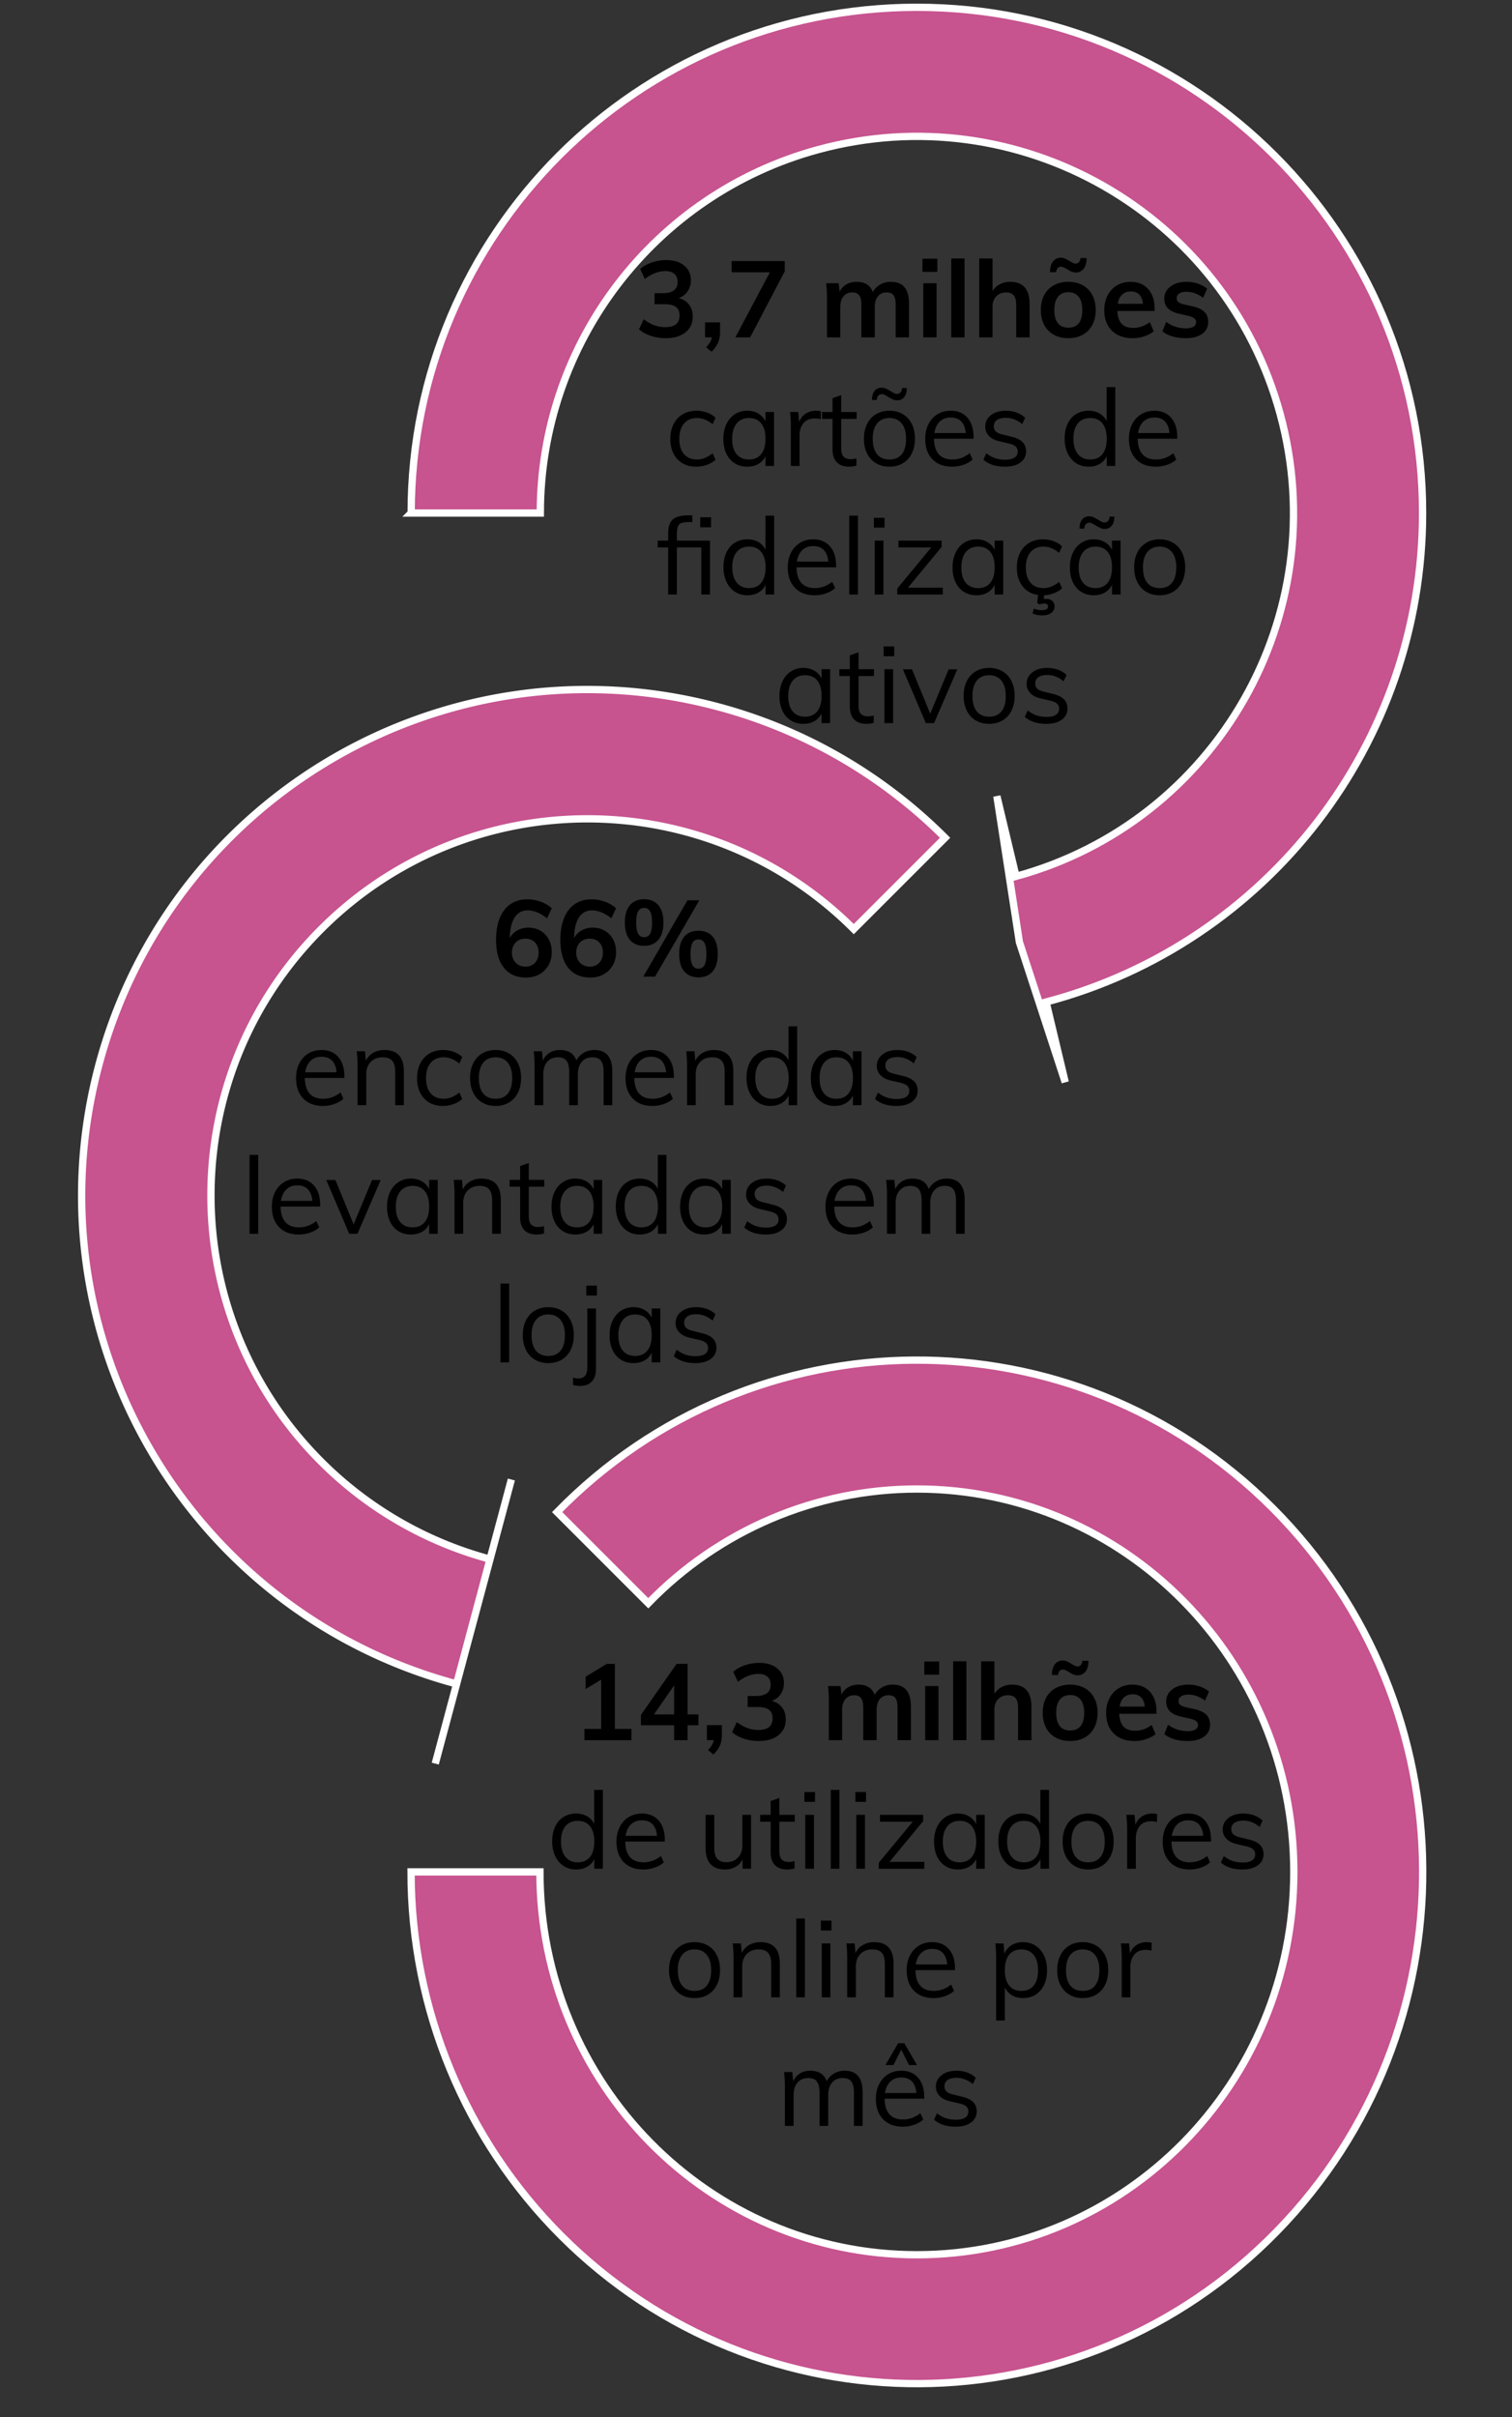
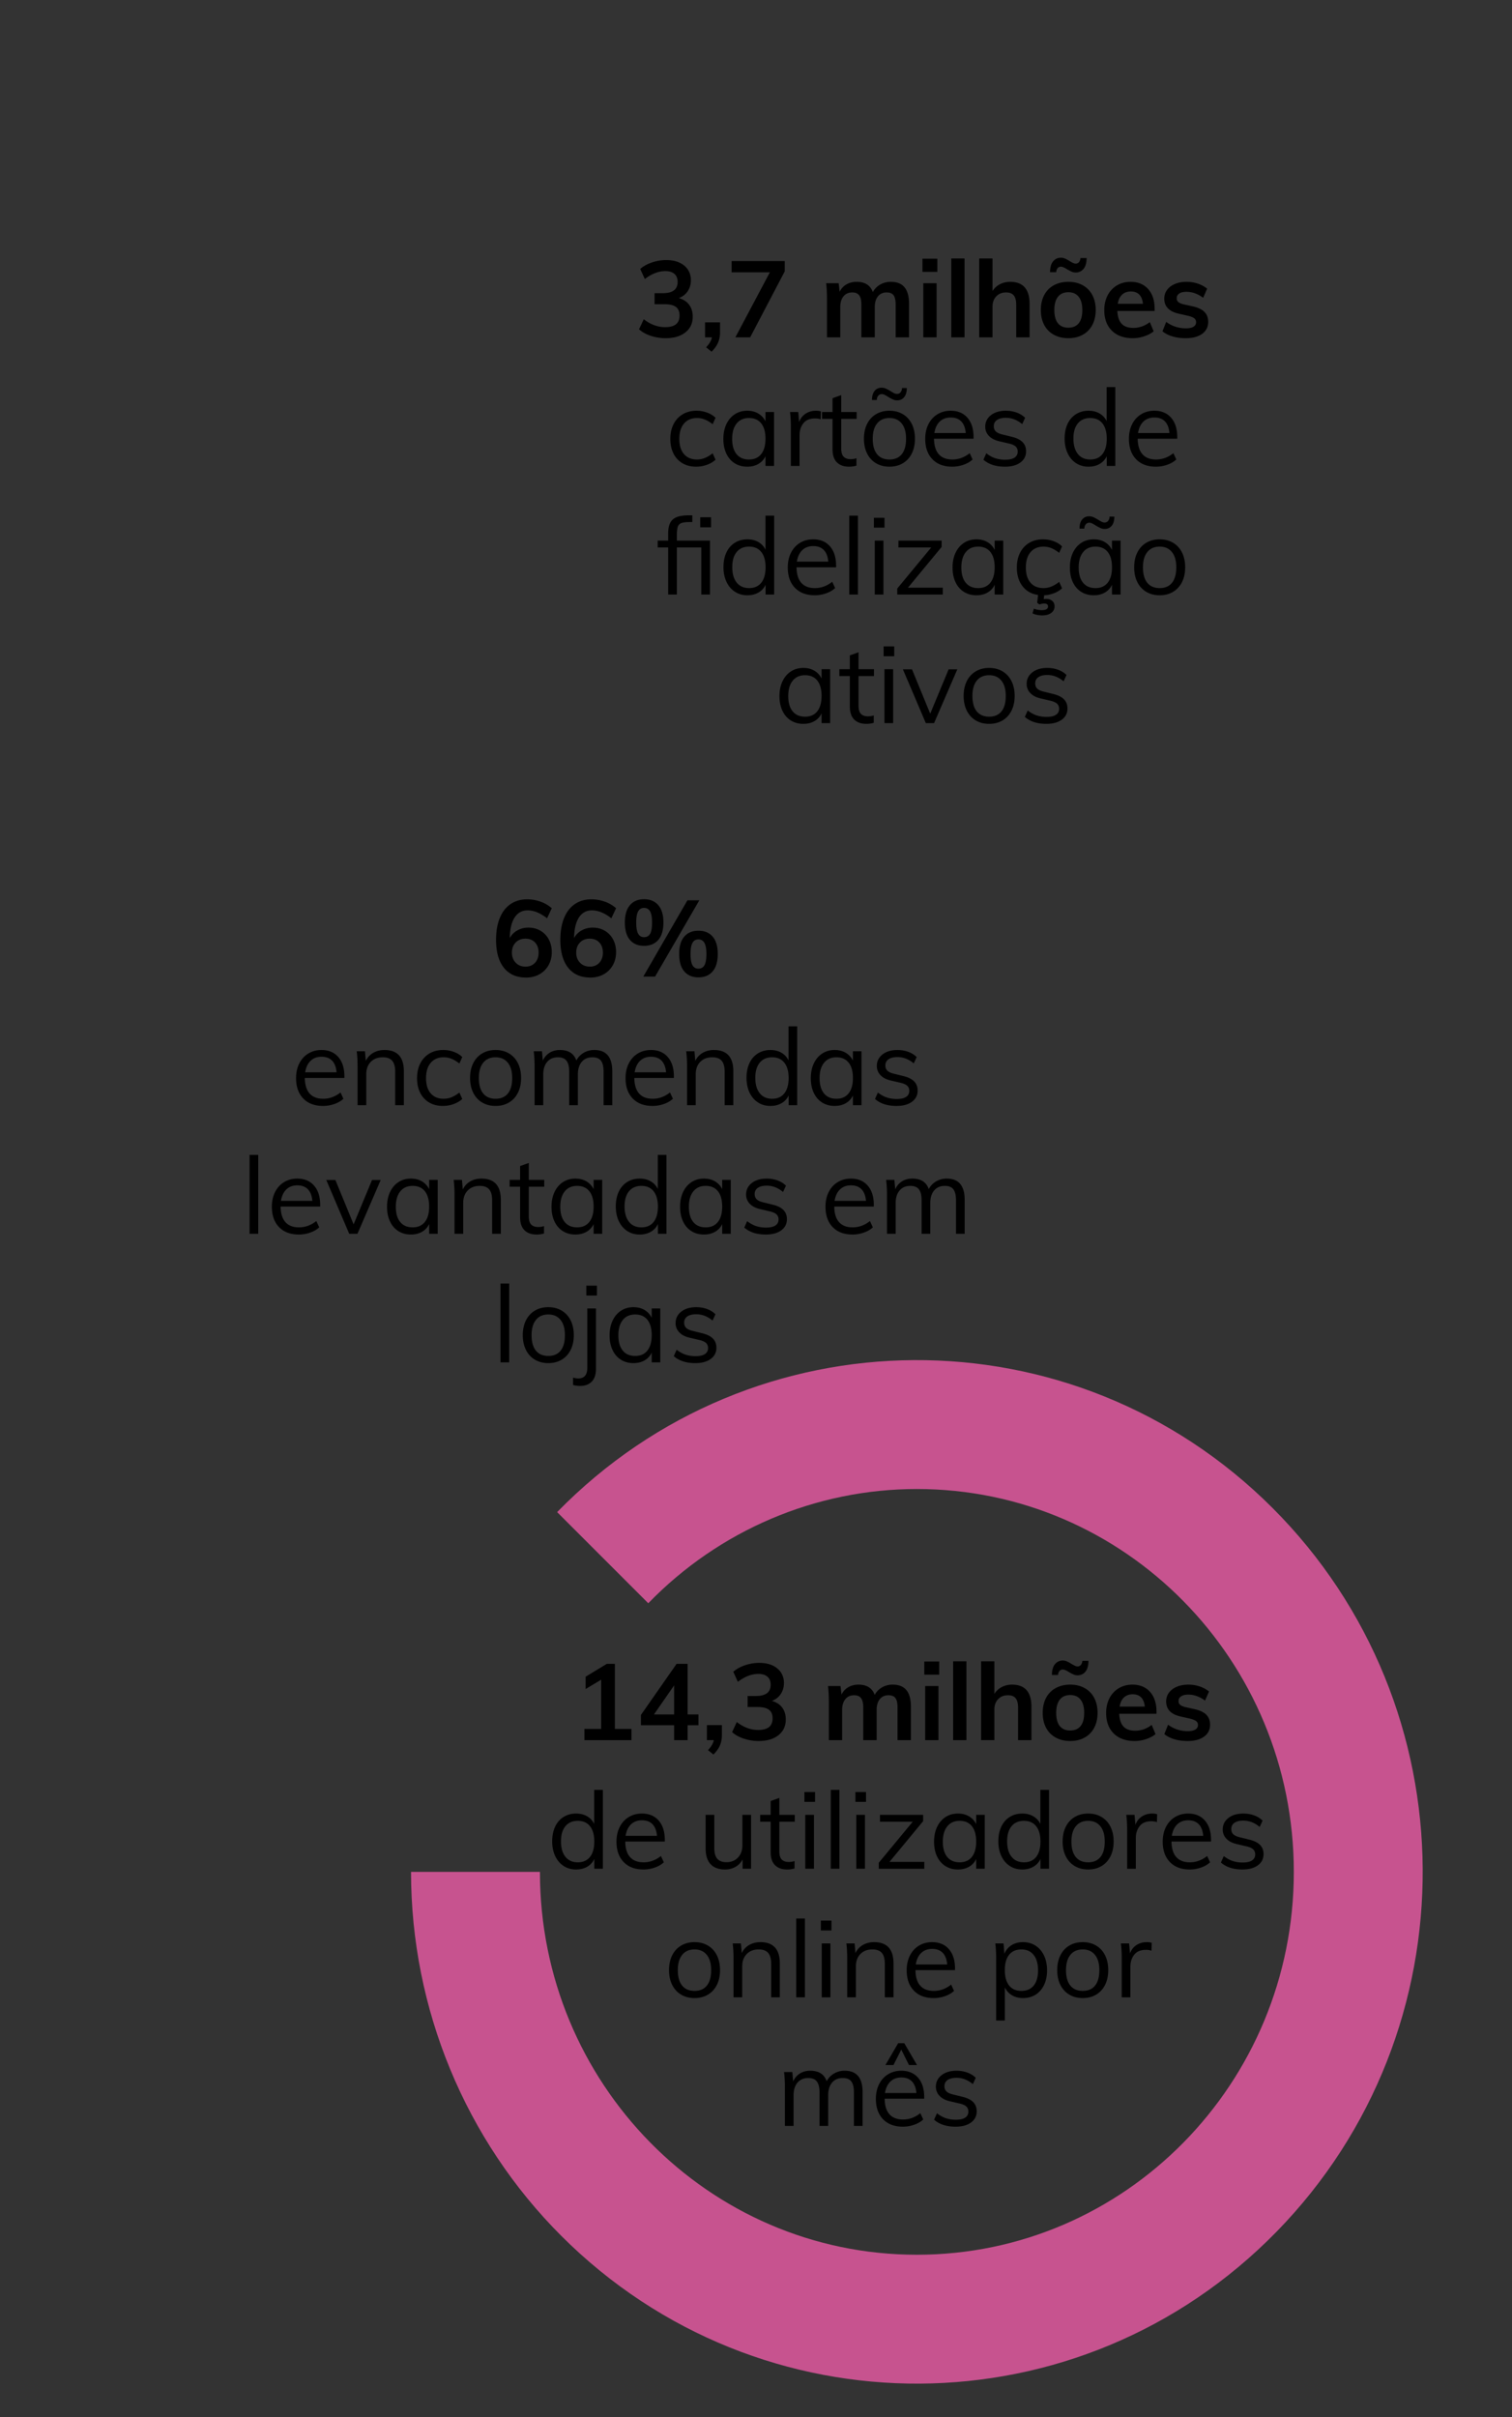
<svg xmlns="http://www.w3.org/2000/svg" version="1.0" width="254" height="406" viewBox="0 0 254 406">
  <rect x="0" y="0" width="254" height="406" fill="#333333" stroke="none" />
-   <path d="M69.07 86.18c0-46.919 38.036-84.955 84.955-84.955S238.98 39.26 238.98 86.18c0 38.561-25.971 72.286-63.253 82.136l3.219 13.47-7.697-23.53-3.786-24.521 3.219 13.469c33.703-9.199 53.567-43.979 44.367-77.682-9.2-33.703-43.979-53.566-77.682-44.367-27.514 7.51-46.6 32.504-46.6 61.024l-21.697.001z" fill-rule="evenodd" clip-rule="evenodd" fill="#c7538f" />
-   <path d="M69.07 86.18c0-46.919 38.036-84.955 84.955-84.955S238.98 39.26 238.98 86.18c0 38.561-25.971 72.285-63.253 82.136l3.219 13.47-7.697-23.53-3.786-24.521 3.219 13.469c33.703-9.2 53.567-43.979 44.367-77.682-9.2-33.703-43.979-53.567-77.682-44.367-27.514 7.51-46.6 32.504-46.6 61.024l-21.697.001z" fill="none" stroke="#fff" stroke-width="1.224" stroke-miterlimit="8" />
-   <path d="M158.765 140.725l-15.343 15.343c-24.703-24.703-64.755-24.703-89.459 0-24.703 24.703-24.703 64.755 0 89.459a63.258 63.258 0 0028.357 16.372l3.585-13.381-6.393 23.86-6.393 23.86 3.585-13.381c-45.32-12.143-72.216-58.727-60.072-104.048 12.144-45.321 58.728-72.216 104.049-60.072a84.941 84.941 0 0138.084 21.988z" fill-rule="evenodd" clip-rule="evenodd" fill="#c7538f" />
-   <path d="M158.765 140.725l-15.343 15.343c-24.703-24.703-64.755-24.703-89.459 0-24.703 24.703-24.703 64.755 0 89.459a63.258 63.258 0 0028.357 16.372l3.585-13.38-6.393 23.86-6.393 23.86 3.585-13.381c-45.32-12.144-72.216-58.728-60.072-104.049s58.728-72.216 104.049-60.072a84.941 84.941 0 0138.084 21.988h0z" fill="none" stroke="#fff" stroke-width="1.224" stroke-miterlimit="8" />
  <path d="M93.592 253.994c32.992-33.764 86.795-34.079 120.171-.703 33.376 33.376 33.687 87.804.695 121.568-32.992 33.764-86.795 34.079-120.171.703-16.149-16.149-25.237-38.164-25.237-61.135h21.652c0 35.518 28.351 64.312 63.323 64.312s63.323-28.793 63.323-64.312-28.351-64.312-63.323-64.312c-16.964 0-33.219 6.913-45.122 19.19l-15.311-15.311z" fill-rule="evenodd" clip-rule="evenodd" fill="#c7538f" />
-   <path d="M93.592 253.994c32.992-33.764 86.795-34.079 120.171-.703 33.376 33.376 33.687 87.804.695 121.568-32.992 33.764-86.795 34.079-120.171.703-16.149-16.149-25.237-38.164-25.237-61.135h21.652c0 35.518 28.351 64.312 63.323 64.312s63.323-28.793 63.323-64.312-28.351-64.312-63.323-64.312c-16.964 0-33.219 6.913-45.122 19.19l-15.311-15.311z" fill="none" stroke="#fff" stroke-width="1.224" stroke-miterlimit="8" />
  <g>
    <path d="M115.768 51.192c.402.54.603 1.206.603 1.998 0 1.116-.412 1.998-1.233 2.646s-1.929.972-3.321.972c-.864 0-1.695-.132-2.493-.396s-1.455-.63-1.971-1.098l.792-1.692c1.14.888 2.333 1.332 3.582 1.332.816 0 1.425-.162 1.827-.486.402-.324.603-.816.603-1.476 0-.648-.204-1.125-.612-1.431-.408-.306-1.038-.459-1.89-.459h-1.692v-1.854h1.386c1.656 0 2.484-.63 2.484-1.89 0-.588-.18-1.038-.54-1.35s-.864-.468-1.512-.468c-1.152 0-2.304.444-3.456 1.332l-.774-1.692c.516-.456 1.167-.819 1.953-1.089a7.402 7.402 0 012.421-.405c1.26 0 2.265.309 3.015.927.75.618 1.125 1.443 1.125 2.475-.012.708-.195 1.323-.549 1.845-.354.522-.849.903-1.485 1.143.756.204 1.334.576 1.737 1.116zM120.96 54.144V55.8c0 .636-.108 1.212-.324 1.728-.216.516-.582 1.032-1.098 1.548l-.918-.738c.564-.6.888-1.158.972-1.674h-1.152v-2.52h2.52zM122.904 43.848h8.928v1.728l-5.814 11.088h-2.484l5.796-10.926h-6.426v-1.89zM151.956 48.267c.504.618.756 1.557.756 2.817v5.58h-2.25v-5.508c0-.72-.117-1.239-.351-1.557-.234-.318-.621-.477-1.161-.477-.624 0-1.113.219-1.467.657-.354.438-.531 1.041-.531 1.809v5.076h-2.25v-5.508c0-.708-.123-1.224-.369-1.548-.246-.324-.633-.486-1.161-.486-.624 0-1.116.219-1.476.657s-.54 1.041-.54 1.809v5.076h-2.232v-6.516c0-.96-.048-1.818-.144-2.574h2.106l.162 1.44c.264-.54.645-.954 1.143-1.242.498-.288 1.071-.432 1.719-.432 1.392 0 2.298.576 2.718 1.728.288-.54.699-.963 1.233-1.269a3.537 3.537 0 011.791-.459c1.032 0 1.8.309 2.304.927zM154.961 43.452h2.502v2.214h-2.502v-2.214zm.144 13.212v-9.09h2.232v9.09h-2.232zM159.803 56.664V43.416h2.232v13.248h-2.232zM172.961 51.084v5.58h-2.25v-5.472c0-.72-.138-1.245-.414-1.575-.276-.33-.702-.495-1.278-.495-.684 0-1.236.219-1.656.657s-.63 1.017-.63 1.737v5.148h-2.232V43.416h2.232v5.472a3.206 3.206 0 011.242-1.143 3.67 3.67 0 011.728-.405c2.172 0 3.258 1.248 3.258 3.744zM177.038 56.232a3.934 3.934 0 01-1.62-1.647c-.378-.714-.567-1.551-.567-2.511s.189-1.797.567-2.511a3.934 3.934 0 011.62-1.647c.702-.384 1.515-.576 2.439-.576.912 0 1.716.192 2.412.576a3.948 3.948 0 011.611 1.647c.378.714.567 1.551.567 2.511s-.189 1.797-.567 2.511a3.954 3.954 0 01-1.611 1.647c-.696.384-1.5.576-2.412.576-.924 0-1.737-.192-2.439-.576zm-.135-12.321c.336-.414.78-.621 1.332-.621.228 0 .447.045.657.135.209.09.471.231.783.423.24.144.438.252.594.324.156.072.3.108.432.108.24 0 .429-.087.567-.261.138-.174.219-.399.243-.675h1.026c0 .792-.168 1.395-.504 1.809-.336.414-.78.621-1.332.621-.228 0-.441-.042-.639-.126a7.937 7.937 0 01-.801-.414c-.444-.288-.786-.432-1.026-.432a.694.694 0 00-.567.252c-.138.168-.219.39-.243.666h-1.026c0-.792.168-1.395.504-1.809zm4.311 10.386c.402-.498.603-1.239.603-2.223 0-.972-.204-1.713-.612-2.223-.408-.51-.984-.765-1.728-.765-.756 0-1.338.255-1.746.765-.408.51-.612 1.251-.612 2.223 0 .984.201 1.725.603 2.223.402.498.981.747 1.737.747.768 0 1.353-.249 1.755-.747zM193.967 52.236h-6.264c.048.972.291 1.689.729 2.151s1.089.693 1.953.693c.996 0 1.919-.324 2.772-.972l.648 1.548c-.432.348-.963.627-1.593.837a6.054 6.054 0 01-1.917.315c-1.488 0-2.658-.42-3.51-1.26-.852-.84-1.278-1.992-1.278-3.456 0-.924.186-1.746.558-2.466a4.12 4.12 0 011.566-1.683c.672-.402 1.434-.603 2.286-.603 1.248 0 2.235.405 2.961 1.215s1.089 1.923 1.089 3.339v.342zm-5.464-2.745c-.378.354-.621.867-.729 1.539h4.23c-.072-.684-.279-1.2-.621-1.548-.342-.348-.813-.522-1.413-.522-.599 0-1.088.177-1.467.531zM195.28 55.656l.63-1.584c.972.72 2.082 1.08 3.33 1.08.54 0 .957-.09 1.251-.27.294-.18.441-.432.441-.756a.798.798 0 00-.306-.657c-.204-.162-.552-.303-1.044-.423l-1.512-.342c-1.656-.36-2.484-1.206-2.484-2.538 0-.552.156-1.041.468-1.467s.75-.759 1.314-.999 1.218-.36 1.962-.36a5.94 5.94 0 011.872.297c.6.198 1.128.483 1.584.855l-.666 1.53c-.912-.672-1.848-1.008-2.808-1.008-.516 0-.918.096-1.206.288s-.432.456-.432.792c0 .264.087.474.261.63.174.156.471.288.891.396l1.548.342c.9.204 1.557.52 1.971.945s.621.981.621 1.665c0 .84-.336 1.506-1.008 1.998-.672.492-1.59.738-2.754.738-1.644 0-2.952-.384-3.924-1.152zM114.651 77.814a3.856 3.856 0 01-1.512-1.629c-.354-.702-.531-1.521-.531-2.457s.18-1.761.54-2.475c.36-.713.873-1.269 1.539-1.665s1.443-.594 2.331-.594c.612 0 1.203.105 1.773.315s1.041.501 1.413.873l-.486 1.08c-.457-.36-.897-.624-1.323-.792s-.861-.252-1.305-.252c-.924 0-1.65.309-2.178.927-.528.618-.792 1.479-.792 2.583 0 1.092.261 1.941.783 2.547s1.251.909 2.187.909c.444 0 .879-.083 1.305-.252.426-.168.867-.432 1.323-.792l.486 1.08c-.384.36-.867.645-1.449.855a5.298 5.298 0 01-1.809.315c-.876 0-1.641-.192-2.295-.576zM130.032 69.21v9.054h-1.44v-1.638a2.87 2.87 0 01-1.197 1.305c-.534.306-1.155.459-1.863.459-.804 0-1.509-.192-2.115-.576-.606-.384-1.074-.927-1.404-1.629-.33-.702-.495-1.521-.495-2.457s.168-1.761.504-2.475c.335-.713.807-1.269 1.413-1.665s1.305-.594 2.097-.594c.708 0 1.326.156 1.854.468.528.312.93.75 1.206 1.314V69.21h1.44zm-2.16 7.065c.48-.606.72-1.467.72-2.583s-.24-1.974-.72-2.574-1.164-.9-2.052-.9c-.888 0-1.581.309-2.079.927-.498.618-.747 1.479-.747 2.583s.246 1.956.738 2.556c.492.6 1.188.9 2.088.9.888 0 1.572-.303 2.052-.909zM137.898 69.102l-.036 1.332a2.9 2.9 0 00-.954-.144c-.876 0-1.527.273-1.953.819-.426.546-.639 1.209-.639 1.989v5.166h-1.458v-6.516c0-.936-.048-1.782-.144-2.538h1.386l.144 1.674c.228-.612.594-1.08 1.098-1.404.504-.324 1.08-.486 1.728-.486.3 0 .576.036.828.108zM141.318 70.362v4.95c0 .672.138 1.143.414 1.413.276.27.666.405 1.17.405.335 0 .66-.054.972-.162v1.242c-.372.12-.792.18-1.26.18-.864 0-1.539-.243-2.025-.729s-.729-1.203-.729-2.151v-5.148h-1.764V69.21h1.764v-2.322l1.458-.522v2.844h2.592v1.152h-2.592zM147.167 77.814c-.648-.384-1.149-.93-1.503-1.638s-.531-1.536-.531-2.484.177-1.776.531-2.484c.354-.708.855-1.253 1.503-1.638s1.398-.576 2.25-.576 1.602.192 2.25.576 1.149.93 1.503 1.638c.354.708.531 1.536.531 2.484s-.177 1.776-.531 2.484-.855 1.254-1.503 1.638c-.648.384-1.398.576-2.25.576s-1.602-.192-2.25-.576zm-.243-12.15c.294-.36.687-.54 1.179-.54.252 0 .492.051.72.153.228.102.498.249.81.441.252.156.453.27.603.342.15.072.297.108.441.108.264 0 .471-.096.621-.288s.225-.426.225-.702h.81c0 .66-.147 1.17-.441 1.53-.294.36-.687.54-1.179.54-.252 0-.492-.051-.72-.153a7.234 7.234 0 01-.81-.441 6.908 6.908 0 00-.603-.342 1.014 1.014 0 00-.441-.108.744.744 0 00-.621.288c-.15.192-.225.426-.225.702h-.81c0-.66.147-1.17.441-1.53zm4.563 10.629c.48-.594.72-1.46.72-2.601 0-1.104-.246-1.959-.738-2.565-.492-.605-1.176-.909-2.052-.909-.888 0-1.578.303-2.07.909-.492.606-.738 1.461-.738 2.565 0 1.14.243 2.007.729 2.601.486.594 1.179.891 2.079.891s1.59-.297 2.07-.891zM163.547 73.692h-6.642c.012 1.152.279 2.022.801 2.61s1.281.882 2.277.882c1.056 0 2.028-.354 2.916-1.062l.486 1.062c-.396.372-.903.666-1.521.882a5.716 5.716 0 01-1.899.324c-1.416 0-2.526-.417-3.33-1.251-.804-.834-1.206-1.977-1.206-3.429 0-.924.18-1.743.54-2.457.36-.713.864-1.269 1.512-1.665s1.386-.594 2.214-.594c1.2 0 2.142.393 2.826 1.179s1.026 1.869 1.026 3.249v.27zm-5.678-2.88c-.475.457-.777 1.098-.909 1.926h5.274c-.072-.852-.321-1.5-.747-1.944-.426-.443-1.017-.666-1.773-.666s-1.372.228-1.845.684zM165.204 77.22l.486-1.08c.492.384.99.66 1.494.828a5.331 5.331 0 001.692.252c.684 0 1.203-.117 1.557-.351.354-.234.531-.573.531-1.017 0-.36-.12-.648-.36-.864-.24-.216-.636-.384-1.188-.504l-1.53-.36c-.756-.168-1.341-.468-1.755-.9s-.621-.948-.621-1.548c0-.792.318-1.437.954-1.935.636-.498 1.476-.747 2.52-.747.636 0 1.236.102 1.8.306s1.038.498 1.422.882l-.486 1.062c-.852-.708-1.764-1.062-2.736-1.062-.648 0-1.149.123-1.503.369s-.531.591-.531 1.035c0 .373.111.666.333.882.222.216.579.384 1.071.504l1.53.378c.84.192 1.464.489 1.872.891.408.402.612.927.612 1.575 0 .78-.318 1.404-.954 1.872-.636.468-1.5.702-2.592.702-1.525 0-2.731-.39-3.618-1.17zM187.361 65.016v13.248h-1.44v-1.638a2.87 2.87 0 01-1.197 1.305c-.534.306-1.155.459-1.863.459-.792 0-1.491-.198-2.097-.594s-1.077-.951-1.413-1.665c-.336-.714-.504-1.539-.504-2.475s.165-1.755.495-2.457.801-1.245 1.413-1.629 1.314-.576 2.106-.576c.708 0 1.326.153 1.854.459.528.306.924.735 1.188 1.287v-5.724h1.458zm-2.16 11.259c.48-.606.72-1.467.72-2.583 0-1.104-.24-1.959-.72-2.565-.48-.605-1.164-.909-2.052-.909-.888 0-1.581.3-2.079.9s-.747 1.446-.747 2.538c0 1.116.249 1.983.747 2.601s1.191.927 2.079.927c.888 0 1.572-.303 2.052-.909zM197.765 73.692h-6.642c.012 1.152.279 2.022.801 2.61s1.281.882 2.277.882c1.056 0 2.028-.354 2.916-1.062l.486 1.062c-.396.372-.903.666-1.521.882a5.716 5.716 0 01-1.899.324c-1.416 0-2.526-.417-3.33-1.251-.804-.834-1.206-1.977-1.206-3.429 0-.924.18-1.743.54-2.457.36-.713.864-1.269 1.512-1.665s1.386-.594 2.214-.594c1.2 0 2.142.393 2.826 1.179s1.026 1.869 1.026 3.249v.27zm-5.679-2.88c-.475.457-.777 1.098-.909 1.926h5.274c-.072-.852-.321-1.5-.747-1.944-.426-.443-1.017-.666-1.773-.666s-1.371.228-1.845.684zM113.706 90.81h5.562v9.054h-1.458v-7.902h-4.104v7.902h-1.458v-7.902h-1.764V90.81h1.764v-1.206c0-.732.111-1.32.333-1.764.222-.444.585-.768 1.089-.972.504-.204 1.188-.306 2.052-.306h.576v1.134h-.45c-.625 0-1.083.054-1.377.162s-.495.315-.603.621c-.108.306-.162.777-.162 1.413v.918zm3.924-3.924h1.818v1.692h-1.818v-1.692zM130.05 86.616v13.248h-1.44v-1.638a2.87 2.87 0 01-1.197 1.305c-.534.306-1.155.459-1.863.459-.792 0-1.491-.198-2.097-.594s-1.077-.951-1.413-1.665c-.336-.714-.504-1.539-.504-2.475s.165-1.755.495-2.457.801-1.245 1.413-1.629 1.314-.576 2.106-.576c.708 0 1.326.153 1.854.459.528.306.924.735 1.188 1.287v-5.724h1.458zm-2.16 11.259c.48-.606.72-1.467.72-2.583 0-1.104-.24-1.959-.72-2.565-.48-.605-1.164-.909-2.052-.909-.888 0-1.581.3-2.079.9s-.747 1.446-.747 2.538c0 1.116.249 1.983.747 2.601s1.191.927 2.079.927c.888 0 1.572-.303 2.052-.909zM140.454 95.292h-6.642c.012 1.152.279 2.022.801 2.61s1.281.882 2.277.882c1.056 0 2.028-.354 2.916-1.062l.486 1.062c-.396.372-.903.666-1.521.882a5.716 5.716 0 01-1.899.324c-1.416 0-2.526-.417-3.33-1.251-.804-.834-1.206-1.977-1.206-3.429 0-.924.18-1.743.54-2.457.36-.713.864-1.269 1.512-1.665s1.386-.594 2.214-.594c1.2 0 2.142.393 2.826 1.179s1.026 1.869 1.026 3.249v.27zm-5.679-2.88c-.475.457-.777 1.098-.909 1.926h5.274c-.072-.852-.321-1.5-.747-1.944-.426-.443-1.017-.666-1.773-.666s-1.371.229-1.845.684zM142.667 99.864V86.616h1.458v13.248h-1.458zM146.807 86.976h1.782v1.656h-1.782v-1.656zm.144 12.888V90.81h1.458v9.054h-1.458zM152.531 98.712h5.85v1.152h-7.65v-1.008l5.706-6.894h-5.508V90.81h7.254v1.062l-5.652 6.84zM168.533 90.81v9.054h-1.44v-1.638a2.87 2.87 0 01-1.197 1.305c-.534.306-1.155.459-1.863.459-.804 0-1.509-.192-2.115-.576-.606-.384-1.074-.927-1.404-1.629-.33-.702-.495-1.521-.495-2.457s.168-1.761.504-2.475c.335-.713.807-1.269 1.413-1.665s1.305-.594 2.097-.594c.708 0 1.326.156 1.854.468.528.312.93.75 1.206 1.314V90.81h1.44zm-2.16 7.065c.48-.606.72-1.467.72-2.583s-.24-1.974-.72-2.574-1.164-.9-2.052-.9c-.888 0-1.581.309-2.079.927-.498.618-.747 1.479-.747 2.583s.246 1.956.738 2.556c.492.6 1.188.9 2.088.9.888 0 1.572-.303 2.052-.909zM177.074 99.639a5.098 5.098 0 01-1.665.351l-.072.648a3.82 3.82 0 01.432-.036c.384 0 .711.108.981.324s.405.528.405.936c0 .444-.187.807-.558 1.089-.372.282-.888.423-1.548.423-.252 0-.528-.03-.828-.09-.3-.06-.558-.144-.774-.252l.234-.792a3.74 3.74 0 001.368.252c.324 0 .573-.054.747-.162a.519.519 0 00.261-.468.43.43 0 00-.162-.36c-.108-.084-.264-.126-.468-.126-.276 0-.552.054-.828.162l-.36-.288.144-1.314c-1.104-.156-1.974-.645-2.61-1.467-.636-.822-.954-1.869-.954-3.141 0-.936.18-1.761.54-2.475.36-.713.873-1.269 1.539-1.665s1.443-.594 2.331-.594c.612 0 1.203.105 1.773.315s1.041.501 1.413.873l-.486 1.08c-.457-.36-.897-.624-1.323-.792s-.861-.252-1.305-.252c-.924 0-1.65.309-2.178.927-.528.618-.792 1.479-.792 2.583 0 1.092.261 1.941.783 2.547s1.251.909 2.187.909c.444 0 .879-.083 1.305-.252.426-.168.867-.432 1.323-.792l.486 1.08c-.36.336-.807.61-1.341.819zM188.243 90.81v9.054h-1.44v-1.638a2.87 2.87 0 01-1.197 1.305c-.534.306-1.155.459-1.863.459-.804 0-1.509-.192-2.115-.576-.606-.384-1.074-.927-1.404-1.629-.33-.702-.495-1.521-.495-2.457s.168-1.761.504-2.475c.335-.713.807-1.269 1.413-1.665s1.305-.594 2.097-.594c.708 0 1.326.156 1.854.468.528.312.93.75 1.206 1.314V90.81h1.44zm-2.16 7.065c.48-.606.72-1.467.72-2.583s-.24-1.974-.72-2.574-1.164-.9-2.052-.9c-.888 0-1.581.309-2.079.927-.498.618-.747 1.479-.747 2.583s.246 1.956.738 2.556c.492.6 1.188.9 2.088.9.887 0 1.572-.303 2.052-.909zm-4.293-10.611c.294-.36.687-.54 1.179-.54.252 0 .492.051.72.153.228.102.498.249.81.441.252.156.453.27.603.342.15.072.297.108.441.108.264 0 .471-.096.621-.288s.225-.426.225-.702h.81c0 .66-.147 1.17-.441 1.53-.294.36-.687.54-1.179.54-.252 0-.492-.051-.72-.153a7.234 7.234 0 01-.81-.441 6.908 6.908 0 00-.603-.342 1.014 1.014 0 00-.441-.108.744.744 0 00-.621.288c-.15.192-.225.426-.225.702h-.81c0-.66.147-1.17.441-1.53zM192.562 99.414c-.648-.384-1.149-.93-1.503-1.638s-.531-1.536-.531-2.484.177-1.776.531-2.484c.354-.708.855-1.253 1.503-1.638s1.398-.576 2.25-.576 1.602.192 2.25.576 1.149.93 1.503 1.638c.354.708.531 1.536.531 2.484s-.177 1.776-.531 2.484-.855 1.254-1.503 1.638c-.648.384-1.398.576-2.25.576s-1.602-.192-2.25-.576zm4.32-1.521c.48-.594.72-1.46.72-2.601 0-1.104-.246-1.959-.738-2.565-.492-.605-1.176-.909-2.052-.909-.888 0-1.578.303-2.07.909-.492.606-.738 1.461-.738 2.565 0 1.14.243 2.007.729 2.601.486.594 1.179.891 2.079.891s1.59-.297 2.07-.891zM139.455 112.41v9.054h-1.44v-1.638a2.87 2.87 0 01-1.197 1.305c-.534.306-1.155.459-1.863.459-.804 0-1.509-.192-2.115-.576-.606-.384-1.074-.927-1.404-1.629-.33-.702-.495-1.521-.495-2.457s.168-1.761.504-2.475c.335-.713.807-1.269 1.413-1.665s1.305-.594 2.097-.594c.708 0 1.326.156 1.854.468.528.312.93.75 1.206 1.314v-1.566h1.44zm-2.161 7.065c.48-.606.72-1.467.72-2.583s-.24-1.974-.72-2.574-1.164-.9-2.052-.9c-.888 0-1.581.309-2.079.927-.498.618-.747 1.479-.747 2.583s.246 1.956.738 2.556c.492.6 1.188.9 2.088.9.888 0 1.572-.303 2.052-.909zM144.225 113.562v4.95c0 .672.138 1.143.414 1.413.276.27.666.405 1.17.405.335 0 .66-.054.972-.162v1.242c-.372.12-.792.18-1.26.18-.864 0-1.539-.243-2.025-.729s-.729-1.203-.729-2.151v-5.148h-1.764v-1.152h1.764v-2.322l1.458-.522v2.844h2.592v1.152h-2.592zM148.436 108.576h1.782v1.656h-1.782v-1.656zm.144 12.888v-9.054h1.458v9.054h-1.458zM159.362 112.428h1.458l-3.906 9.036h-1.386l-3.852-9.036h1.53l3.06 7.452 3.096-7.452zM163.916 121.014c-.648-.384-1.149-.93-1.503-1.638s-.531-1.536-.531-2.484.177-1.776.531-2.484c.354-.708.855-1.253 1.503-1.638s1.398-.576 2.25-.576 1.602.192 2.25.576 1.149.93 1.503 1.638c.354.708.531 1.536.531 2.484s-.177 1.776-.531 2.484-.855 1.254-1.503 1.638c-.648.384-1.398.576-2.25.576s-1.602-.192-2.25-.576zm4.32-1.521c.48-.594.72-1.46.72-2.601 0-1.104-.246-1.959-.738-2.565-.492-.605-1.176-.909-2.052-.909-.888 0-1.578.303-2.07.909-.492.606-.738 1.461-.738 2.565 0 1.14.243 2.007.729 2.601.486.594 1.179.891 2.079.891s1.59-.297 2.07-.891zM172.16 120.42l.486-1.08c.492.384.99.66 1.494.828a5.331 5.331 0 001.692.252c.684 0 1.203-.117 1.557-.351.354-.234.531-.573.531-1.017 0-.36-.12-.648-.36-.864-.24-.216-.636-.384-1.188-.504l-1.53-.36c-.756-.168-1.341-.468-1.755-.9s-.621-.948-.621-1.548c0-.792.318-1.437.954-1.935.636-.498 1.476-.747 2.52-.747.636 0 1.236.102 1.8.306s1.038.498 1.422.882l-.486 1.062c-.852-.708-1.764-1.062-2.736-1.062-.648 0-1.149.123-1.503.369s-.531.591-.531 1.035c0 .373.111.666.333.882.222.216.579.384 1.071.504l1.53.378c.84.192 1.464.489 1.872.891.408.402.612.927.612 1.575 0 .78-.318 1.404-.954 1.872-.636.468-1.5.702-2.592.702-1.524 0-2.73-.39-3.618-1.17z" />
    <g>
      <path d="M90.794 156.339a3.669 3.669 0 011.395 1.458c.336.624.504 1.338.504 2.142 0 .816-.183 1.548-.549 2.196a3.925 3.925 0 01-1.53 1.521c-.654.366-1.395.549-2.223.549-1.62 0-2.868-.549-3.744-1.647-.876-1.098-1.314-2.661-1.314-4.689 0-1.416.207-2.634.621-3.654.414-1.02 1.014-1.8 1.8-2.34.786-.54 1.719-.81 2.799-.81.768 0 1.515.129 2.241.387a5.694 5.694 0 011.899 1.107l-.792 1.692c-1.128-.888-2.214-1.332-3.258-1.332-.948 0-1.68.402-2.196 1.206-.516.804-.786 1.956-.81 3.456.276-.54.696-.969 1.26-1.287a3.745 3.745 0 011.872-.477c.756 0 1.431.175 2.025.522zm-.918 5.383c.402-.432.603-1.002.603-1.71s-.201-1.275-.603-1.701-.939-.639-1.611-.639-1.218.216-1.638.648c-.42.432-.63.996-.63 1.692s.213 1.263.639 1.701c.426.438.975.657 1.647.657.66 0 1.191-.217 1.593-.648zM101.594 156.339a3.669 3.669 0 011.395 1.458c.336.624.504 1.338.504 2.142 0 .816-.183 1.548-.549 2.196a3.925 3.925 0 01-1.53 1.521c-.654.366-1.395.549-2.223.549-1.62 0-2.868-.549-3.744-1.647-.876-1.098-1.314-2.661-1.314-4.689 0-1.416.207-2.634.621-3.654.414-1.02 1.014-1.8 1.8-2.34.786-.54 1.719-.81 2.799-.81.768 0 1.515.129 2.241.387a5.694 5.694 0 011.899 1.107l-.792 1.692c-1.128-.888-2.214-1.332-3.258-1.332-.948 0-1.68.402-2.196 1.206-.516.804-.786 1.956-.81 3.456.276-.54.696-.969 1.26-1.287a3.745 3.745 0 011.872-.477c.756 0 1.431.175 2.025.522zm-.918 5.383c.402-.432.603-1.002.603-1.71s-.201-1.275-.603-1.701-.939-.639-1.611-.639-1.218.216-1.638.648c-.42.432-.63.996-.63 1.692s.213 1.263.639 1.701c.426.438.975.657 1.647.657.66 0 1.191-.217 1.593-.648zM105.824 157.878c-.57-.666-.855-1.641-.855-2.925 0-1.272.285-2.241.855-2.907s1.359-.999 2.367-.999c1.02 0 1.818.333 2.394.999.576.666.864 1.635.864 2.907 0 1.284-.288 2.259-.864 2.925-.576.666-1.375.999-2.394.999-1.008 0-1.797-.333-2.367-.999zm3.393-1.035c.216-.384.324-1.014.324-1.89 0-.852-.111-1.473-.333-1.863-.222-.39-.561-.585-1.017-.585-.444 0-.774.195-.99.585-.216.39-.324 1.011-.324 1.863 0 .864.108 1.491.324 1.881.216.39.546.585.99.585.468 0 .81-.191 1.026-.576zm.828 7.2h-1.98l7.416-12.816h1.998l-7.434 12.816zm4.905-.873c-.57-.666-.855-1.647-.855-2.943 0-1.272.285-2.238.855-2.898s1.365-.99 2.385-.99c1.02 0 1.815.33 2.385.99s.855 1.632.855 2.916-.285 2.259-.855 2.925-1.365.999-2.385.999c-1.021 0-1.815-.333-2.385-.999zm3.393-1.044c.216-.39.324-1.017.324-1.881 0-.852-.111-1.473-.333-1.863-.223-.39-.555-.585-.999-.585-.457 0-.792.195-1.008.585-.216.39-.324 1.011-.324 1.863 0 .864.108 1.491.324 1.881.216.39.552.585 1.008.585.456 0 .792-.194 1.008-.585zM57.854 181.072h-6.642c.012 1.152.279 2.022.801 2.61s1.281.882 2.277.882c1.056 0 2.028-.354 2.916-1.062l.486 1.062c-.396.372-.903.666-1.521.882a5.716 5.716 0 01-1.899.324c-1.416 0-2.526-.417-3.33-1.251-.804-.834-1.206-1.977-1.206-3.429 0-.924.18-1.743.54-2.457.36-.713.864-1.269 1.512-1.665s1.386-.594 2.214-.594c1.2 0 2.142.393 2.826 1.179s1.026 1.869 1.026 3.249v.27zm-5.678-2.881c-.475.457-.777 1.098-.909 1.926h5.274c-.072-.852-.321-1.5-.747-1.944-.426-.443-1.017-.666-1.773-.666s-1.372.229-1.845.684zM67.845 179.956v5.688h-1.458v-5.616c0-.84-.168-1.455-.504-1.845-.336-.39-.864-.585-1.584-.585-.84 0-1.512.258-2.016.774s-.756 1.212-.756 2.088v5.184h-1.458v-6.516c0-.936-.048-1.782-.144-2.538h1.386l.144 1.62a3 3 0 011.242-1.359c.552-.318 1.182-.477 1.89-.477 2.171 0 3.258 1.194 3.258 3.582zM72.102 185.193a3.856 3.856 0 01-1.512-1.629c-.354-.702-.531-1.521-.531-2.457s.18-1.761.54-2.475c.36-.713.873-1.269 1.539-1.665s1.443-.594 2.331-.594c.612 0 1.203.105 1.773.315s1.041.501 1.413.873l-.486 1.08c-.457-.36-.897-.624-1.323-.792s-.861-.252-1.305-.252c-.924 0-1.65.309-2.178.927-.528.618-.792 1.479-.792 2.583 0 1.092.261 1.941.783 2.547s1.251.909 2.187.909c.444 0 .879-.083 1.305-.252.426-.168.867-.432 1.323-.792l.486 1.08c-.384.36-.867.645-1.449.855a5.298 5.298 0 01-1.809.315c-.877.001-1.642-.191-2.295-.576zM81.002 185.193c-.648-.384-1.149-.93-1.503-1.638s-.531-1.536-.531-2.484.177-1.776.531-2.484c.354-.708.855-1.253 1.503-1.638s1.398-.576 2.25-.576 1.602.192 2.25.576 1.149.93 1.503 1.638c.354.708.531 1.536.531 2.484s-.177 1.776-.531 2.484-.855 1.254-1.503 1.638c-.648.384-1.398.576-2.25.576s-1.602-.191-2.25-.576zm4.32-1.521c.48-.594.72-1.46.72-2.601 0-1.104-.246-1.959-.738-2.565-.492-.605-1.176-.909-2.052-.909-.888 0-1.578.303-2.07.909-.492.606-.738 1.461-.738 2.565 0 1.14.243 2.007.729 2.601.486.594 1.179.891 2.079.891s1.59-.296 2.07-.891zM102.854 179.956v5.688h-1.458v-5.616c0-.852-.147-1.47-.441-1.854-.294-.384-.771-.576-1.431-.576-.768 0-1.368.258-1.8.774-.432.516-.648 1.218-.648 2.106v5.166h-1.458v-5.616c0-.84-.15-1.455-.45-1.845-.3-.39-.78-.585-1.44-.585-.768 0-1.371.258-1.809.774-.438.516-.657 1.218-.657 2.106v5.166h-1.458v-6.516c0-.936-.048-1.782-.144-2.538h1.386l.144 1.584a2.894 2.894 0 011.125-1.332c.498-.312 1.077-.468 1.737-.468.72 0 1.308.144 1.764.432s.792.732 1.008 1.332c.276-.54.681-.969 1.215-1.287a3.467 3.467 0 011.809-.477c2.004 0 3.006 1.194 3.006 3.582zM113.204 181.072h-6.642c.012 1.152.279 2.022.801 2.61s1.281.882 2.277.882c1.056 0 2.028-.354 2.916-1.062l.486 1.062c-.396.372-.903.666-1.521.882a5.716 5.716 0 01-1.899.324c-1.416 0-2.526-.417-3.33-1.251-.804-.834-1.206-1.977-1.206-3.429 0-.924.18-1.743.54-2.457.36-.713.864-1.269 1.512-1.665s1.386-.594 2.214-.594c1.2 0 2.142.393 2.826 1.179s1.026 1.869 1.026 3.249v.27zm-5.679-2.881c-.475.457-.777 1.098-.909 1.926h5.274c-.072-.852-.321-1.5-.747-1.944-.426-.443-1.017-.666-1.773-.666s-1.371.229-1.845.684zM123.194 179.956v5.688h-1.458v-5.616c0-.84-.168-1.455-.504-1.845-.336-.39-.864-.585-1.584-.585-.84 0-1.512.258-2.016.774s-.756 1.212-.756 2.088v5.184h-1.458v-6.516c0-.936-.048-1.782-.144-2.538h1.386l.144 1.62a3 3 0 011.242-1.359c.552-.318 1.182-.477 1.89-.477 2.171 0 3.258 1.194 3.258 3.582zM133.921 172.396v13.248h-1.44v-1.638a2.87 2.87 0 01-1.197 1.305c-.534.306-1.155.459-1.863.459-.792 0-1.491-.198-2.097-.594s-1.077-.951-1.413-1.665c-.336-.714-.504-1.539-.504-2.475s.165-1.755.495-2.457.801-1.245 1.413-1.629 1.314-.576 2.106-.576c.708 0 1.326.153 1.854.459.528.306.924.735 1.188 1.287v-5.724h1.458zm-2.16 11.259c.48-.606.72-1.467.72-2.583 0-1.104-.24-1.959-.72-2.565-.48-.605-1.164-.909-2.052-.909-.888 0-1.581.3-2.079.9s-.747 1.446-.747 2.538c0 1.116.249 1.983.747 2.601s1.191.927 2.079.927c.888-.001 1.572-.303 2.052-.909zM144.721 176.589v9.054h-1.44v-1.638a2.87 2.87 0 01-1.197 1.305c-.534.306-1.155.459-1.863.459-.804 0-1.509-.192-2.115-.576-.606-.384-1.074-.927-1.404-1.629-.33-.702-.495-1.521-.495-2.457s.168-1.761.504-2.475c.335-.713.807-1.269 1.413-1.665s1.305-.594 2.097-.594c.708 0 1.326.156 1.854.468.528.312.93.75 1.206 1.314v-1.566h1.44zm-2.16 7.066c.48-.606.72-1.467.72-2.583s-.24-1.974-.72-2.574-1.164-.9-2.052-.9c-.888 0-1.581.309-2.079.927-.498.618-.747 1.479-.747 2.583s.246 1.956.738 2.556c.492.6 1.188.9 2.088.9.888-.001 1.572-.303 2.052-.909zM146.99 184.6l.486-1.08c.492.384.99.66 1.494.828a5.331 5.331 0 001.692.252c.684 0 1.203-.117 1.557-.351.354-.234.531-.573.531-1.017 0-.36-.12-.648-.36-.864-.24-.216-.636-.384-1.188-.504l-1.53-.36c-.756-.168-1.341-.468-1.755-.9s-.621-.948-.621-1.548c0-.792.318-1.437.954-1.935.636-.498 1.476-.747 2.52-.747.636 0 1.236.102 1.8.306s1.038.498 1.422.882l-.486 1.062c-.852-.708-1.764-1.062-2.736-1.062-.648 0-1.149.123-1.503.369s-.531.591-.531 1.035c0 .373.111.666.333.882.222.216.579.384 1.071.504l1.53.378c.84.192 1.464.489 1.872.891.408.402.612.927.612 1.575 0 .78-.318 1.404-.954 1.872-.636.468-1.5.702-2.592.702-1.525 0-2.731-.39-3.618-1.17zM41.924 207.244v-13.248h1.458v13.248h-1.458zM53.786 202.672h-6.642c.012 1.152.279 2.022.801 2.61s1.281.882 2.277.882c1.056 0 2.028-.354 2.916-1.062l.486 1.062c-.396.372-.903.666-1.521.882a5.716 5.716 0 01-1.899.324c-1.416 0-2.526-.417-3.33-1.251-.804-.834-1.206-1.977-1.206-3.429 0-.924.18-1.743.54-2.457.36-.713.864-1.269 1.512-1.665s1.386-.594 2.214-.594c1.2 0 2.142.393 2.826 1.179s1.026 1.869 1.026 3.249v.27zm-5.679-2.88c-.475.457-.777 1.098-.909 1.926h5.274c-.072-.852-.321-1.5-.747-1.944-.426-.443-1.017-.666-1.773-.666s-1.371.228-1.845.684zM62.498 198.208h1.458l-3.906 9.036h-1.386l-3.852-9.036h1.53l3.06 7.452 3.096-7.452zM73.532 198.189v9.054h-1.44v-1.638a2.87 2.87 0 01-1.197 1.305c-.534.306-1.155.459-1.863.459-.804 0-1.509-.192-2.115-.576-.606-.384-1.074-.927-1.404-1.629-.33-.702-.495-1.521-.495-2.457s.168-1.761.504-2.475c.335-.713.807-1.269 1.413-1.665s1.305-.594 2.097-.594c.708 0 1.326.156 1.854.468.528.312.93.75 1.206 1.314v-1.566h1.44zm-2.16 7.066c.48-.606.72-1.467.72-2.583s-.24-1.974-.72-2.574-1.164-.9-2.052-.9c-.888 0-1.581.309-2.079.927-.498.618-.747 1.479-.747 2.583s.246 1.956.738 2.556c.492.6 1.188.9 2.088.9.888 0 1.572-.303 2.052-.909zM84.134 201.556v5.688h-1.458v-5.616c0-.84-.168-1.455-.504-1.845-.336-.39-.864-.585-1.584-.585-.84 0-1.512.258-2.016.774s-.756 1.212-.756 2.088v5.184h-1.458v-6.516c0-.936-.048-1.782-.144-2.538H77.6l.144 1.62a3 3 0 011.242-1.359c.552-.318 1.182-.477 1.89-.477 2.172 0 3.258 1.194 3.258 3.582zM88.832 199.342v4.95c0 .672.138 1.143.414 1.413.276.27.666.405 1.17.405.335 0 .66-.054.972-.162v1.242c-.372.12-.792.18-1.26.18-.864 0-1.539-.243-2.025-.729s-.729-1.203-.729-2.151v-5.148H85.61v-1.152h1.764v-2.322l1.458-.522v2.844h2.592v1.152h-2.592zM101.162 198.189v9.054h-1.44v-1.638a2.87 2.87 0 01-1.197 1.305c-.534.306-1.155.459-1.863.459-.804 0-1.509-.192-2.115-.576-.606-.384-1.074-.927-1.404-1.629-.33-.702-.495-1.521-.495-2.457s.168-1.761.504-2.475c.335-.713.807-1.269 1.413-1.665s1.305-.594 2.097-.594c.708 0 1.326.156 1.854.468.528.312.93.75 1.206 1.314v-1.566h1.44zm-2.161 7.066c.48-.606.72-1.467.72-2.583s-.24-1.974-.72-2.574-1.164-.9-2.052-.9c-.888 0-1.581.309-2.079.927-.498.618-.747 1.479-.747 2.583s.246 1.956.738 2.556c.492.6 1.188.9 2.088.9.888 0 1.572-.303 2.052-.909zM111.961 193.996v13.248h-1.44v-1.638a2.87 2.87 0 01-1.197 1.305c-.534.306-1.155.459-1.863.459-.792 0-1.491-.198-2.097-.594s-1.077-.951-1.413-1.665c-.336-.714-.504-1.539-.504-2.475s.165-1.755.495-2.457.801-1.245 1.413-1.629 1.314-.576 2.106-.576c.708 0 1.326.153 1.854.459.528.306.924.735 1.188 1.287v-5.724h1.458zm-2.16 11.259c.48-.606.72-1.467.72-2.583 0-1.104-.24-1.959-.72-2.565-.48-.605-1.164-.909-2.052-.909-.888 0-1.581.3-2.079.9s-.747 1.446-.747 2.538c0 1.116.249 1.983.747 2.601s1.191.927 2.079.927c.888 0 1.572-.303 2.052-.909zM122.761 198.189v9.054h-1.44v-1.638a2.87 2.87 0 01-1.197 1.305c-.534.306-1.155.459-1.863.459-.804 0-1.509-.192-2.115-.576-.606-.384-1.074-.927-1.404-1.629-.33-.702-.495-1.521-.495-2.457s.168-1.761.504-2.475c.335-.713.807-1.269 1.413-1.665s1.305-.594 2.097-.594c.708 0 1.326.156 1.854.468.528.312.93.75 1.206 1.314v-1.566h1.44zm-2.16 7.066c.48-.606.72-1.467.72-2.583s-.24-1.974-.72-2.574-1.164-.9-2.052-.9c-.888 0-1.581.309-2.079.927-.498.618-.747 1.479-.747 2.583s.246 1.956.738 2.556c.492.6 1.188.9 2.088.9.888 0 1.572-.303 2.052-.909zM125.029 206.2l.486-1.08c.492.384.99.66 1.494.828a5.331 5.331 0 001.692.252c.684 0 1.203-.117 1.557-.351.354-.234.531-.573.531-1.017 0-.36-.12-.648-.36-.864-.24-.216-.636-.384-1.188-.504l-1.53-.36c-.756-.168-1.341-.468-1.755-.9s-.621-.948-.621-1.548c0-.792.318-1.437.954-1.935.636-.498 1.476-.747 2.52-.747.636 0 1.236.102 1.8.306s1.038.498 1.422.882l-.486 1.062c-.852-.708-1.764-1.062-2.736-1.062-.648 0-1.149.123-1.503.369s-.531.591-.531 1.035c0 .373.111.666.333.882.222.216.579.384 1.071.504l1.53.378c.84.192 1.464.489 1.872.891.408.402.612.927.612 1.575 0 .78-.318 1.404-.954 1.872-.636.468-1.5.702-2.592.702-1.524 0-2.73-.39-3.618-1.17zM146.791 202.672h-6.642c.012 1.152.279 2.022.801 2.61s1.281.882 2.277.882c1.056 0 2.028-.354 2.916-1.062l.486 1.062c-.396.372-.903.666-1.521.882a5.716 5.716 0 01-1.899.324c-1.416 0-2.526-.417-3.33-1.251-.804-.834-1.206-1.977-1.206-3.429 0-.924.18-1.743.54-2.457.36-.713.864-1.269 1.512-1.665s1.386-.594 2.214-.594c1.2 0 2.142.393 2.826 1.179s1.026 1.869 1.026 3.249v.27zm-5.679-2.88c-.475.457-.777 1.098-.909 1.926h5.274c-.072-.852-.321-1.5-.747-1.944-.426-.443-1.017-.666-1.773-.666s-1.372.228-1.845.684zM162.055 201.556v5.688h-1.458v-5.616c0-.852-.147-1.47-.441-1.854-.294-.384-.771-.576-1.431-.576-.768 0-1.368.258-1.8.774-.432.516-.648 1.218-.648 2.106v5.166h-1.458v-5.616c0-.84-.15-1.455-.45-1.845-.3-.39-.78-.585-1.44-.585-.768 0-1.371.258-1.809.774-.438.516-.657 1.218-.657 2.106v5.166h-1.458v-6.516c0-.936-.048-1.782-.144-2.538h1.386l.144 1.584a2.894 2.894 0 011.125-1.332c.498-.312 1.077-.468 1.737-.468.72 0 1.308.144 1.764.432s.792.732 1.008 1.332c.276-.54.681-.969 1.215-1.287a3.467 3.467 0 011.809-.477c2.004 0 3.006 1.194 3.006 3.582zM84.08 228.843v-13.248h1.458v13.248H84.08zM89.858 228.393c-.648-.384-1.149-.93-1.503-1.638s-.531-1.536-.531-2.484.177-1.776.531-2.484c.354-.708.855-1.253 1.503-1.638s1.398-.576 2.25-.576 1.602.192 2.25.576 1.149.93 1.503 1.638c.354.708.531 1.536.531 2.484s-.177 1.776-.531 2.484-.855 1.254-1.503 1.638c-.648.384-1.398.576-2.25.576s-1.602-.192-2.25-.576zm4.32-1.521c.48-.594.72-1.46.72-2.601 0-1.104-.246-1.959-.738-2.565-.492-.605-1.176-.909-2.052-.909-.888 0-1.578.303-2.07.909-.492.606-.738 1.461-.738 2.565 0 1.14.243 2.007.729 2.601.486.594 1.179.891 2.079.891s1.59-.297 2.07-.891zM97.148 231.543c1.008 0 1.512-.601 1.512-1.8v-9.954h1.458v10.134c0 .948-.237 1.665-.711 2.151s-1.125.729-1.953.729c-.396 0-.792-.054-1.188-.162v-1.242c.324.096.618.144.882.144zm1.35-15.588h1.782v1.656h-1.782v-1.656zM110.918 219.789v9.054h-1.44v-1.638a2.87 2.87 0 01-1.197 1.305c-.534.306-1.155.459-1.863.459-.804 0-1.509-.192-2.115-.576-.606-.384-1.074-.927-1.404-1.629-.33-.702-.495-1.521-.495-2.457s.168-1.761.504-2.475c.335-.713.807-1.269 1.413-1.665s1.305-.594 2.097-.594c.708 0 1.326.156 1.854.468.528.312.93.75 1.206 1.314v-1.566h1.44zm-2.16 7.065c.48-.606.72-1.467.72-2.583s-.24-1.974-.72-2.574-1.164-.9-2.052-.9c-.888 0-1.581.309-2.079.927-.498.618-.747 1.479-.747 2.583s.246 1.956.738 2.556c.492.6 1.188.9 2.088.9.888 0 1.572-.303 2.052-.909zM113.186 227.799l.486-1.08c.492.384.99.66 1.494.828a5.331 5.331 0 001.692.252c.684 0 1.203-.117 1.557-.351.354-.234.531-.573.531-1.017 0-.36-.12-.648-.36-.864-.24-.216-.636-.384-1.188-.504l-1.53-.36c-.756-.168-1.341-.468-1.755-.9s-.621-.948-.621-1.548c0-.792.318-1.437.954-1.935.636-.498 1.476-.747 2.52-.747.636 0 1.236.102 1.8.306s1.038.498 1.422.882l-.486 1.062c-.852-.708-1.764-1.062-2.736-1.062-.648 0-1.149.123-1.503.369s-.531.591-.531 1.035c0 .373.111.666.333.882.222.216.579.384 1.071.504l1.53.378c.84.192 1.464.489 1.872.891.408.402.612.927.612 1.575 0 .78-.318 1.404-.954 1.872-.636.468-1.5.702-2.592.702-1.524 0-2.73-.389-3.618-1.17z" />
    </g>
    <g>
      <path d="M103.292 290.41h2.79v1.89H98.18v-1.89h2.808v-8.262l-2.61 1.566v-2.07l3.564-2.16h1.35v10.926zM117.332 287.98v1.818h-1.818v2.502h-2.268v-2.502h-5.58v-1.728l5.994-8.586h1.854v8.496h1.818zm-7.471 0h3.384v-4.878l-3.384 4.878zM121.273 289.78v1.656c0 .636-.108 1.212-.324 1.728-.216.516-.582 1.032-1.098 1.548l-.918-.738c.564-.6.888-1.158.972-1.674h-1.152v-2.52h2.52zM131.398 286.828c.402.54.603 1.206.603 1.998 0 1.116-.412 1.998-1.233 2.646s-1.929.972-3.321.972c-.864 0-1.695-.132-2.493-.396s-1.455-.63-1.971-1.098l.792-1.692c1.14.888 2.333 1.332 3.582 1.332.816 0 1.425-.162 1.827-.486.402-.324.603-.816.603-1.476 0-.648-.204-1.125-.612-1.431-.408-.306-1.038-.459-1.89-.459h-1.692v-1.854h1.386c1.656 0 2.484-.63 2.484-1.89 0-.588-.18-1.038-.54-1.35s-.864-.468-1.512-.468c-1.152 0-2.304.444-3.456 1.332l-.774-1.692c.516-.456 1.167-.819 1.953-1.089a7.402 7.402 0 012.421-.405c1.26 0 2.265.309 3.015.927.75.618 1.125 1.443 1.125 2.475-.012.708-.195 1.323-.549 1.845-.354.522-.849.903-1.485 1.143.756.205 1.335.576 1.737 1.116zM152.269 283.903c.504.618.756 1.557.756 2.817v5.58h-2.25v-5.508c0-.72-.117-1.239-.351-1.557-.234-.318-.621-.477-1.161-.477-.624 0-1.113.219-1.467.657-.354.438-.531 1.041-.531 1.809v5.076h-2.25v-5.508c0-.708-.123-1.224-.369-1.548-.246-.324-.633-.486-1.161-.486-.624 0-1.116.219-1.476.657s-.54 1.041-.54 1.809v5.076h-2.232v-6.516c0-.96-.048-1.818-.144-2.574h2.106l.162 1.44c.264-.54.645-.954 1.143-1.242.498-.288 1.071-.432 1.719-.432 1.392 0 2.298.576 2.718 1.728.288-.54.699-.963 1.233-1.269a3.537 3.537 0 011.791-.459c1.032 0 1.8.309 2.304.927zM155.274 279.088h2.502v2.214h-2.502v-2.214zm.144 13.212v-9.09h2.232v9.09h-2.232zM160.116 292.3v-13.248h2.232V292.3h-2.232zM173.274 286.72v5.58h-2.25v-5.472c0-.72-.138-1.245-.414-1.575-.276-.33-.702-.495-1.278-.495-.684 0-1.236.219-1.656.657s-.63 1.017-.63 1.737v5.148h-2.232v-13.248h2.232v5.472a3.206 3.206 0 011.242-1.143 3.67 3.67 0 011.728-.405c2.172 0 3.258 1.249 3.258 3.744zM177.351 291.868a3.934 3.934 0 01-1.62-1.647c-.378-.714-.567-1.551-.567-2.511s.189-1.797.567-2.511a3.934 3.934 0 011.62-1.647c.702-.384 1.515-.576 2.439-.576.912 0 1.716.192 2.412.576a3.948 3.948 0 011.611 1.647c.378.714.567 1.551.567 2.511s-.189 1.797-.567 2.511a3.954 3.954 0 01-1.611 1.647c-.696.384-1.5.576-2.412.576-.924 0-1.737-.192-2.439-.576zm-.135-12.321c.336-.414.78-.621 1.332-.621.228 0 .447.045.657.135.209.09.471.231.783.423.24.144.438.252.594.324.156.072.3.108.432.108.24 0 .429-.087.567-.261.138-.174.219-.399.243-.675h1.026c0 .792-.168 1.395-.504 1.809-.336.414-.78.621-1.332.621-.228 0-.441-.042-.639-.126a7.937 7.937 0 01-.801-.414c-.444-.288-.786-.432-1.026-.432a.694.694 0 00-.567.252c-.138.168-.219.39-.243.666h-1.026c0-.792.168-1.395.504-1.809zm4.311 10.386c.402-.498.603-1.239.603-2.223 0-.972-.204-1.713-.612-2.223-.408-.51-.984-.765-1.728-.765-.756 0-1.338.255-1.746.765-.408.51-.612 1.251-.612 2.223 0 .984.201 1.725.603 2.223.402.498.981.747 1.737.747.768 0 1.353-.249 1.755-.747zM194.28 287.872h-6.264c.048.972.291 1.689.729 2.151s1.089.693 1.953.693c.996 0 1.919-.324 2.772-.972l.648 1.548c-.432.348-.963.627-1.593.837a6.054 6.054 0 01-1.917.315c-1.488 0-2.658-.42-3.51-1.26-.852-.84-1.278-1.992-1.278-3.456 0-.924.186-1.746.558-2.466a4.12 4.12 0 011.566-1.683c.672-.402 1.434-.603 2.286-.603 1.248 0 2.235.405 2.961 1.215s1.089 1.923 1.089 3.339v.342zm-5.464-2.745c-.378.354-.621.867-.729 1.539h4.23c-.072-.684-.279-1.2-.621-1.548-.342-.348-.813-.522-1.413-.522-.599 0-1.088.177-1.467.531zM195.594 291.292l.63-1.584c.972.72 2.082 1.08 3.33 1.08.54 0 .957-.09 1.251-.27.294-.18.441-.432.441-.756a.798.798 0 00-.306-.657c-.204-.162-.552-.303-1.044-.423l-1.512-.342c-1.656-.36-2.484-1.206-2.484-2.538 0-.552.156-1.041.468-1.467s.75-.759 1.314-.999 1.218-.36 1.962-.36a5.94 5.94 0 011.872.297c.6.198 1.128.483 1.584.855l-.666 1.53c-.912-.672-1.848-1.008-2.808-1.008-.516 0-.918.096-1.206.288s-.432.456-.432.792c0 .264.087.474.261.63.174.156.471.288.891.396l1.548.342c.9.204 1.557.52 1.971.945s.621.981.621 1.665c0 .84-.336 1.506-1.008 1.998-.672.492-1.59.738-2.754.738-1.644 0-2.952-.383-3.924-1.152zM101.276 300.652V313.9h-1.44v-1.638a2.87 2.87 0 01-1.197 1.305c-.534.306-1.155.459-1.863.459-.792 0-1.491-.198-2.097-.594s-1.077-.951-1.413-1.665c-.336-.714-.504-1.539-.504-2.475s.165-1.755.495-2.457.801-1.245 1.413-1.629 1.314-.576 2.106-.576c.708 0 1.326.153 1.854.459.528.306.924.735 1.188 1.287v-5.724h1.458zm-2.16 11.26c.48-.606.72-1.467.72-2.583 0-1.104-.24-1.959-.72-2.565-.48-.605-1.164-.909-2.052-.909-.888 0-1.581.3-2.079.9s-.747 1.446-.747 2.538c0 1.116.249 1.983.747 2.601s1.191.927 2.079.927c.888-.001 1.572-.303 2.052-.909zM111.68 309.329h-6.642c.012 1.152.279 2.022.801 2.61s1.281.882 2.277.882c1.056 0 2.028-.354 2.916-1.062l.486 1.062c-.396.372-.903.666-1.521.882a5.716 5.716 0 01-1.899.324c-1.416 0-2.526-.417-3.33-1.251-.804-.834-1.206-1.977-1.206-3.429 0-.924.18-1.743.54-2.457.36-.713.864-1.269 1.512-1.665s1.386-.594 2.214-.594c1.2 0 2.142.393 2.826 1.179s1.026 1.869 1.026 3.249v.27zm-5.679-2.881c-.475.457-.777 1.098-.909 1.926h5.274c-.072-.852-.321-1.5-.747-1.944-.426-.443-1.017-.666-1.773-.666s-1.371.229-1.845.684zM126.169 304.846v9.054h-1.422v-1.566c-.288.552-.69.972-1.206 1.26a3.52 3.52 0 01-1.746.432c-1.068 0-1.878-.3-2.43-.9-.552-.6-.828-1.488-.828-2.664v-5.616h1.458v5.58c0 .816.168 1.416.504 1.8.336.384.846.576 1.53.576.804 0 1.452-.261 1.944-.783s.738-1.209.738-2.061v-5.112h1.458zM130.921 305.999v4.95c0 .672.138 1.143.414 1.413.276.27.666.405 1.17.405.335 0 .66-.054.972-.162v1.242c-.372.12-.792.18-1.26.18-.864 0-1.539-.243-2.025-.729s-.729-1.203-.729-2.151v-5.148h-1.764v-1.152h1.764v-2.322l1.458-.522v2.844h2.592v1.152h-2.592zM135.133 301.012h1.782v1.656h-1.782v-1.656zm.144 12.888v-9.054h1.458v9.054h-1.458zM139.561 313.9v-13.248h1.458V313.9h-1.458zM143.701 301.012h1.782v1.656h-1.782v-1.656zm.144 12.888v-9.054h1.458v9.054h-1.458zM149.425 312.749h5.85v1.152h-7.65v-1.008l5.706-6.894h-5.508v-1.152h7.254v1.062l-5.652 6.84zM165.426 304.846v9.054h-1.44v-1.638a2.87 2.87 0 01-1.197 1.305c-.534.306-1.155.459-1.863.459-.804 0-1.509-.192-2.115-.576-.606-.384-1.074-.927-1.404-1.629-.33-.702-.495-1.521-.495-2.457s.168-1.761.504-2.475c.335-.713.807-1.269 1.413-1.665s1.305-.594 2.097-.594c.708 0 1.326.156 1.854.468.528.312.93.75 1.206 1.314v-1.566h1.44zm-2.16 7.066c.48-.606.72-1.467.72-2.583s-.24-1.974-.72-2.574-1.164-.9-2.052-.9c-.888 0-1.581.309-2.079.927-.498.618-.747 1.479-.747 2.583s.246 1.956.738 2.556c.492.6 1.188.9 2.088.9.888-.001 1.572-.303 2.052-.909zM176.226 300.652V313.9h-1.44v-1.638a2.87 2.87 0 01-1.197 1.305c-.534.306-1.155.459-1.863.459-.792 0-1.491-.198-2.097-.594s-1.077-.951-1.413-1.665c-.336-.714-.504-1.539-.504-2.475s.165-1.755.495-2.457.801-1.245 1.413-1.629 1.314-.576 2.106-.576c.708 0 1.326.153 1.854.459.528.306.924.735 1.188 1.287v-5.724h1.458zm-2.16 11.26c.48-.606.72-1.467.72-2.583 0-1.104-.24-1.959-.72-2.565-.48-.605-1.164-.909-2.052-.909-.888 0-1.581.3-2.079.9s-.747 1.446-.747 2.538c0 1.116.249 1.983.747 2.601s1.191.927 2.079.927c.888-.001 1.572-.303 2.052-.909zM180.546 313.45c-.648-.384-1.149-.93-1.503-1.638s-.531-1.536-.531-2.484.177-1.776.531-2.484c.354-.708.855-1.253 1.503-1.638s1.398-.576 2.25-.576 1.602.192 2.25.576 1.149.93 1.503 1.638c.354.708.531 1.536.531 2.484s-.177 1.776-.531 2.484-.855 1.254-1.503 1.638c-.648.384-1.398.576-2.25.576s-1.602-.192-2.25-.576zm4.32-1.521c.48-.594.72-1.46.72-2.601 0-1.104-.246-1.959-.738-2.565-.492-.605-1.176-.909-2.052-.909-.888 0-1.578.303-2.07.909-.492.606-.738 1.461-.738 2.565 0 1.14.243 2.007.729 2.601.486.594 1.179.891 2.079.891s1.59-.297 2.07-.891zM194.388 304.738l-.036 1.332a2.9 2.9 0 00-.954-.144c-.876 0-1.527.273-1.953.819-.426.546-.639 1.209-.639 1.989v5.166h-1.458v-6.516c0-.936-.048-1.782-.144-2.538h1.386l.144 1.674c.228-.612.594-1.08 1.098-1.404.504-.324 1.08-.486 1.728-.486.3 0 .576.037.828.108zM203.442 309.329H196.8c.012 1.152.279 2.022.801 2.61s1.281.882 2.277.882c1.056 0 2.028-.354 2.916-1.062l.486 1.062c-.396.372-.903.666-1.521.882a5.716 5.716 0 01-1.899.324c-1.416 0-2.526-.417-3.33-1.251-.804-.834-1.206-1.977-1.206-3.429 0-.924.18-1.743.54-2.457.36-.713.864-1.269 1.512-1.665s1.386-.594 2.214-.594c1.2 0 2.142.393 2.826 1.179s1.026 1.869 1.026 3.249v.27zm-5.679-2.881c-.475.457-.777 1.098-.909 1.926h5.274c-.072-.852-.321-1.5-.747-1.944-.426-.443-1.017-.666-1.773-.666s-1.371.229-1.845.684zM205.098 312.856l.486-1.08c.492.384.99.66 1.494.828a5.331 5.331 0 001.692.252c.684 0 1.203-.117 1.557-.351.354-.234.531-.573.531-1.017 0-.36-.12-.648-.36-.864-.24-.216-.636-.384-1.188-.504l-1.53-.36c-.756-.168-1.341-.468-1.755-.9s-.621-.948-.621-1.548c0-.792.318-1.437.954-1.935.636-.498 1.476-.747 2.52-.747.636 0 1.236.102 1.8.306s1.038.498 1.422.882l-.486 1.062c-.852-.708-1.764-1.062-2.736-1.062-.648 0-1.149.123-1.503.369s-.531.591-.531 1.035c0 .373.111.666.333.882.222.216.579.384 1.071.504l1.53.378c.84.192 1.464.489 1.872.891.408.402.612.927.612 1.575 0 .78-.318 1.404-.954 1.872-.636.468-1.5.702-2.592.702-1.524 0-2.73-.389-3.618-1.17zM114.424 335.05c-.648-.384-1.149-.93-1.503-1.638s-.531-1.536-.531-2.484.177-1.776.531-2.484c.354-.708.855-1.253 1.503-1.638s1.398-.576 2.25-.576 1.602.192 2.25.576 1.149.93 1.503 1.638c.354.708.531 1.536.531 2.484s-.177 1.776-.531 2.484-.855 1.254-1.503 1.638c-.648.384-1.398.576-2.25.576s-1.602-.191-2.25-.576zm4.32-1.521c.48-.594.72-1.46.72-2.601 0-1.104-.246-1.959-.738-2.565-.492-.605-1.176-.909-2.052-.909-.888 0-1.578.303-2.07.909-.492.606-.738 1.461-.738 2.565 0 1.14.243 2.007.729 2.601.486.594 1.179.891 2.079.891s1.59-.296 2.07-.891zM131.002 329.812v5.688h-1.458v-5.616c0-.84-.168-1.455-.504-1.845-.336-.39-.864-.585-1.584-.585-.84 0-1.512.258-2.016.774s-.756 1.212-.756 2.088v5.184h-1.458v-6.516c0-.936-.048-1.782-.144-2.538h1.386l.144 1.62a3 3 0 011.242-1.359c.552-.318 1.182-.477 1.89-.477 2.172 0 3.258 1.195 3.258 3.582zM133.756 335.5v-13.248h1.458V335.5h-1.458zM137.896 322.612h1.782v1.656h-1.782v-1.656zm.144 12.888v-9.054h1.458v9.054h-1.458zM150.1 329.812v5.688h-1.458v-5.616c0-.84-.168-1.455-.504-1.845-.336-.39-.864-.585-1.584-.585-.84 0-1.512.258-2.016.774s-.756 1.212-.756 2.088v5.184h-1.458v-6.516c0-.936-.048-1.782-.144-2.538h1.386l.144 1.62a3 3 0 011.242-1.359c.552-.318 1.182-.477 1.89-.477 2.172 0 3.258 1.195 3.258 3.582zM160.432 330.929h-6.642c.012 1.152.279 2.022.801 2.61s1.281.882 2.277.882c1.056 0 2.028-.354 2.916-1.062l.486 1.062c-.396.372-.903.666-1.521.882a5.716 5.716 0 01-1.899.324c-1.416 0-2.526-.417-3.33-1.251-.804-.834-1.206-1.977-1.206-3.429 0-.924.18-1.743.54-2.457.36-.713.864-1.269 1.512-1.665s1.386-.594 2.214-.594c1.2 0 2.142.393 2.826 1.179s1.026 1.869 1.026 3.249v.27zm-5.679-2.881c-.475.457-.777 1.098-.909 1.926h5.274c-.072-.852-.321-1.5-.747-1.944-.426-.443-1.017-.666-1.773-.666s-1.371.229-1.845.684zM173.967 326.825c.612.396 1.086.951 1.422 1.665.335.714.504 1.539.504 2.475s-.168 1.755-.504 2.457c-.336.702-.808 1.245-1.413 1.629-.606.384-1.312.576-2.115.576-.708 0-1.326-.156-1.854-.468s-.93-.756-1.206-1.332v5.562h-1.458v-10.404c0-.936-.048-1.782-.144-2.538h1.386l.144 1.746a2.974 2.974 0 011.197-1.449c.546-.342 1.191-.513 1.935-.513.792-.001 1.494.198 2.106.594zm-.315 6.696c.486-.6.729-1.452.729-2.556s-.246-1.965-.738-2.583c-.492-.618-1.176-.927-2.052-.927-.9 0-1.59.3-2.07.9s-.72 1.458-.72 2.574c0 1.116.24 1.977.72 2.583s1.17.909 2.07.909c.888-.001 1.575-.3 2.061-.9zM179.637 335.05c-.648-.384-1.149-.93-1.503-1.638s-.531-1.536-.531-2.484.177-1.776.531-2.484c.354-.708.855-1.253 1.503-1.638s1.398-.576 2.25-.576 1.602.192 2.25.576 1.149.93 1.503 1.638c.354.708.531 1.536.531 2.484s-.177 1.776-.531 2.484-.855 1.254-1.503 1.638c-.648.384-1.398.576-2.25.576s-1.602-.191-2.25-.576zm4.32-1.521c.48-.594.72-1.46.72-2.601 0-1.104-.246-1.959-.738-2.565-.492-.605-1.176-.909-2.052-.909-.888 0-1.578.303-2.07.909-.492.606-.738 1.461-.738 2.565 0 1.14.243 2.007.729 2.601.486.594 1.179.891 2.079.891s1.59-.296 2.07-.891zM193.479 326.338l-.036 1.332a2.9 2.9 0 00-.954-.144c-.876 0-1.527.273-1.953.819-.426.546-.639 1.209-.639 1.989v5.166h-1.458v-6.516c0-.936-.048-1.782-.144-2.538h1.386l.144 1.674c.228-.612.594-1.08 1.098-1.404.504-.324 1.08-.486 1.728-.486.3 0 .576.037.828.108zM144.907 351.412v5.688h-1.458v-5.616c0-.852-.147-1.47-.441-1.854-.294-.384-.771-.576-1.431-.576-.768 0-1.368.258-1.8.774-.432.516-.648 1.218-.648 2.106v5.166h-1.458v-5.616c0-.84-.15-1.455-.45-1.845-.3-.39-.78-.585-1.44-.585-.768 0-1.371.258-1.809.774-.438.516-.657 1.218-.657 2.106v5.166h-1.458v-6.516c0-.936-.048-1.782-.144-2.538h1.386l.144 1.584a2.894 2.894 0 011.125-1.332c.498-.312 1.077-.468 1.737-.468.72 0 1.308.144 1.764.432s.792.732 1.008 1.332c.276-.54.681-.969 1.215-1.287a3.467 3.467 0 011.809-.477c2.004 0 3.006 1.194 3.006 3.582zM155.257 352.528h-6.642c.012 1.152.279 2.022.801 2.61s1.281.882 2.277.882c1.056 0 2.028-.354 2.916-1.062l.486 1.062c-.396.372-.903.666-1.521.882a5.716 5.716 0 01-1.899.324c-1.416 0-2.526-.417-3.33-1.251-.804-.834-1.206-1.977-1.206-3.429 0-.924.18-1.743.54-2.457.36-.713.864-1.269 1.512-1.665s1.386-.594 2.214-.594c1.2 0 2.142.393 2.826 1.179s1.026 1.869 1.026 3.249v.27zm-5.679-2.88c-.475.457-.777 1.098-.909 1.926h5.274c-.072-.852-.321-1.5-.747-1.944-.426-.443-1.017-.666-1.773-.666s-1.371.228-1.845.684zm.513-2.772h-1.35l2.142-3.672h1.026l2.142 3.672h-1.35l-1.296-2.592-1.314 2.592zM156.913 356.056l.486-1.08c.492.384.99.66 1.494.828a5.331 5.331 0 001.692.252c.684 0 1.203-.117 1.557-.351.354-.234.531-.573.531-1.017 0-.36-.12-.648-.36-.864-.24-.216-.636-.384-1.188-.504l-1.53-.36c-.756-.168-1.341-.468-1.755-.9s-.621-.948-.621-1.548c0-.792.318-1.437.954-1.935.636-.498 1.476-.747 2.52-.747.636 0 1.236.102 1.8.306s1.038.498 1.422.882l-.486 1.062c-.852-.708-1.764-1.062-2.736-1.062-.648 0-1.149.123-1.503.369s-.531.591-.531 1.035c0 .373.111.666.333.882.222.216.579.384 1.071.504l1.53.378c.84.192 1.464.489 1.872.891.408.402.612.927.612 1.575 0 .78-.318 1.404-.954 1.872-.636.468-1.5.702-2.592.702-1.524 0-2.73-.39-3.618-1.17z" />
    </g>
  </g>
</svg>